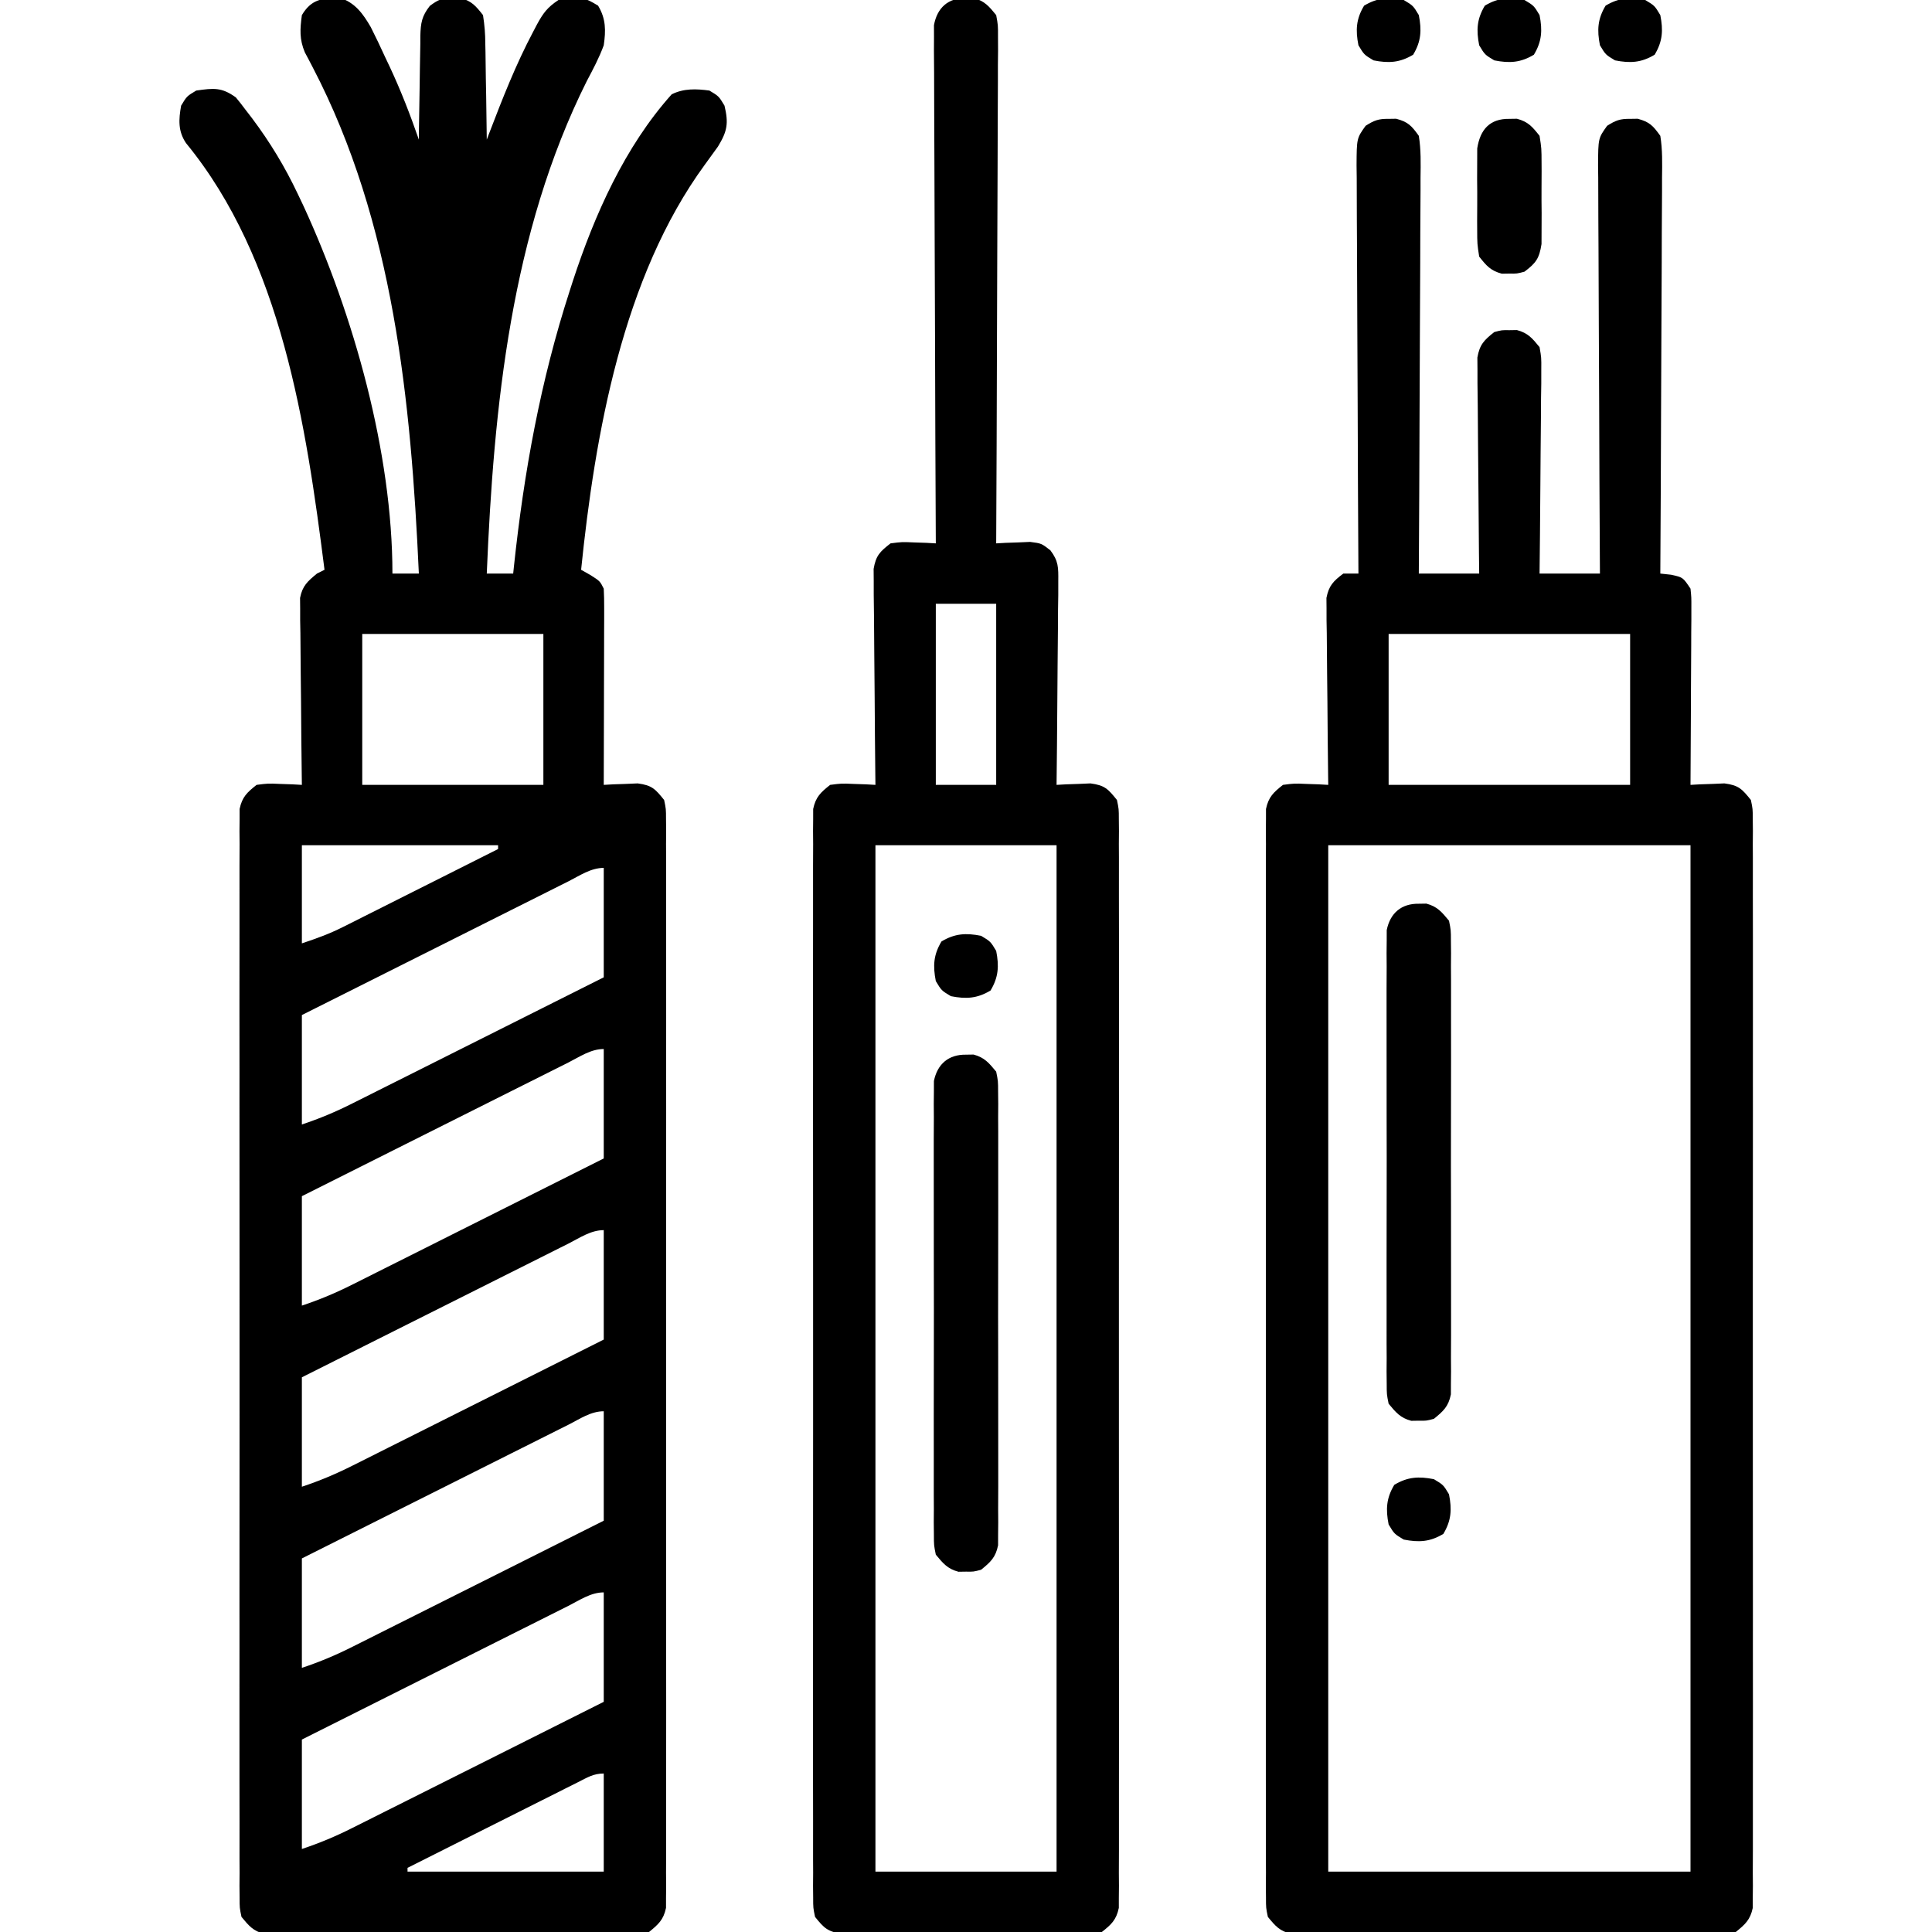
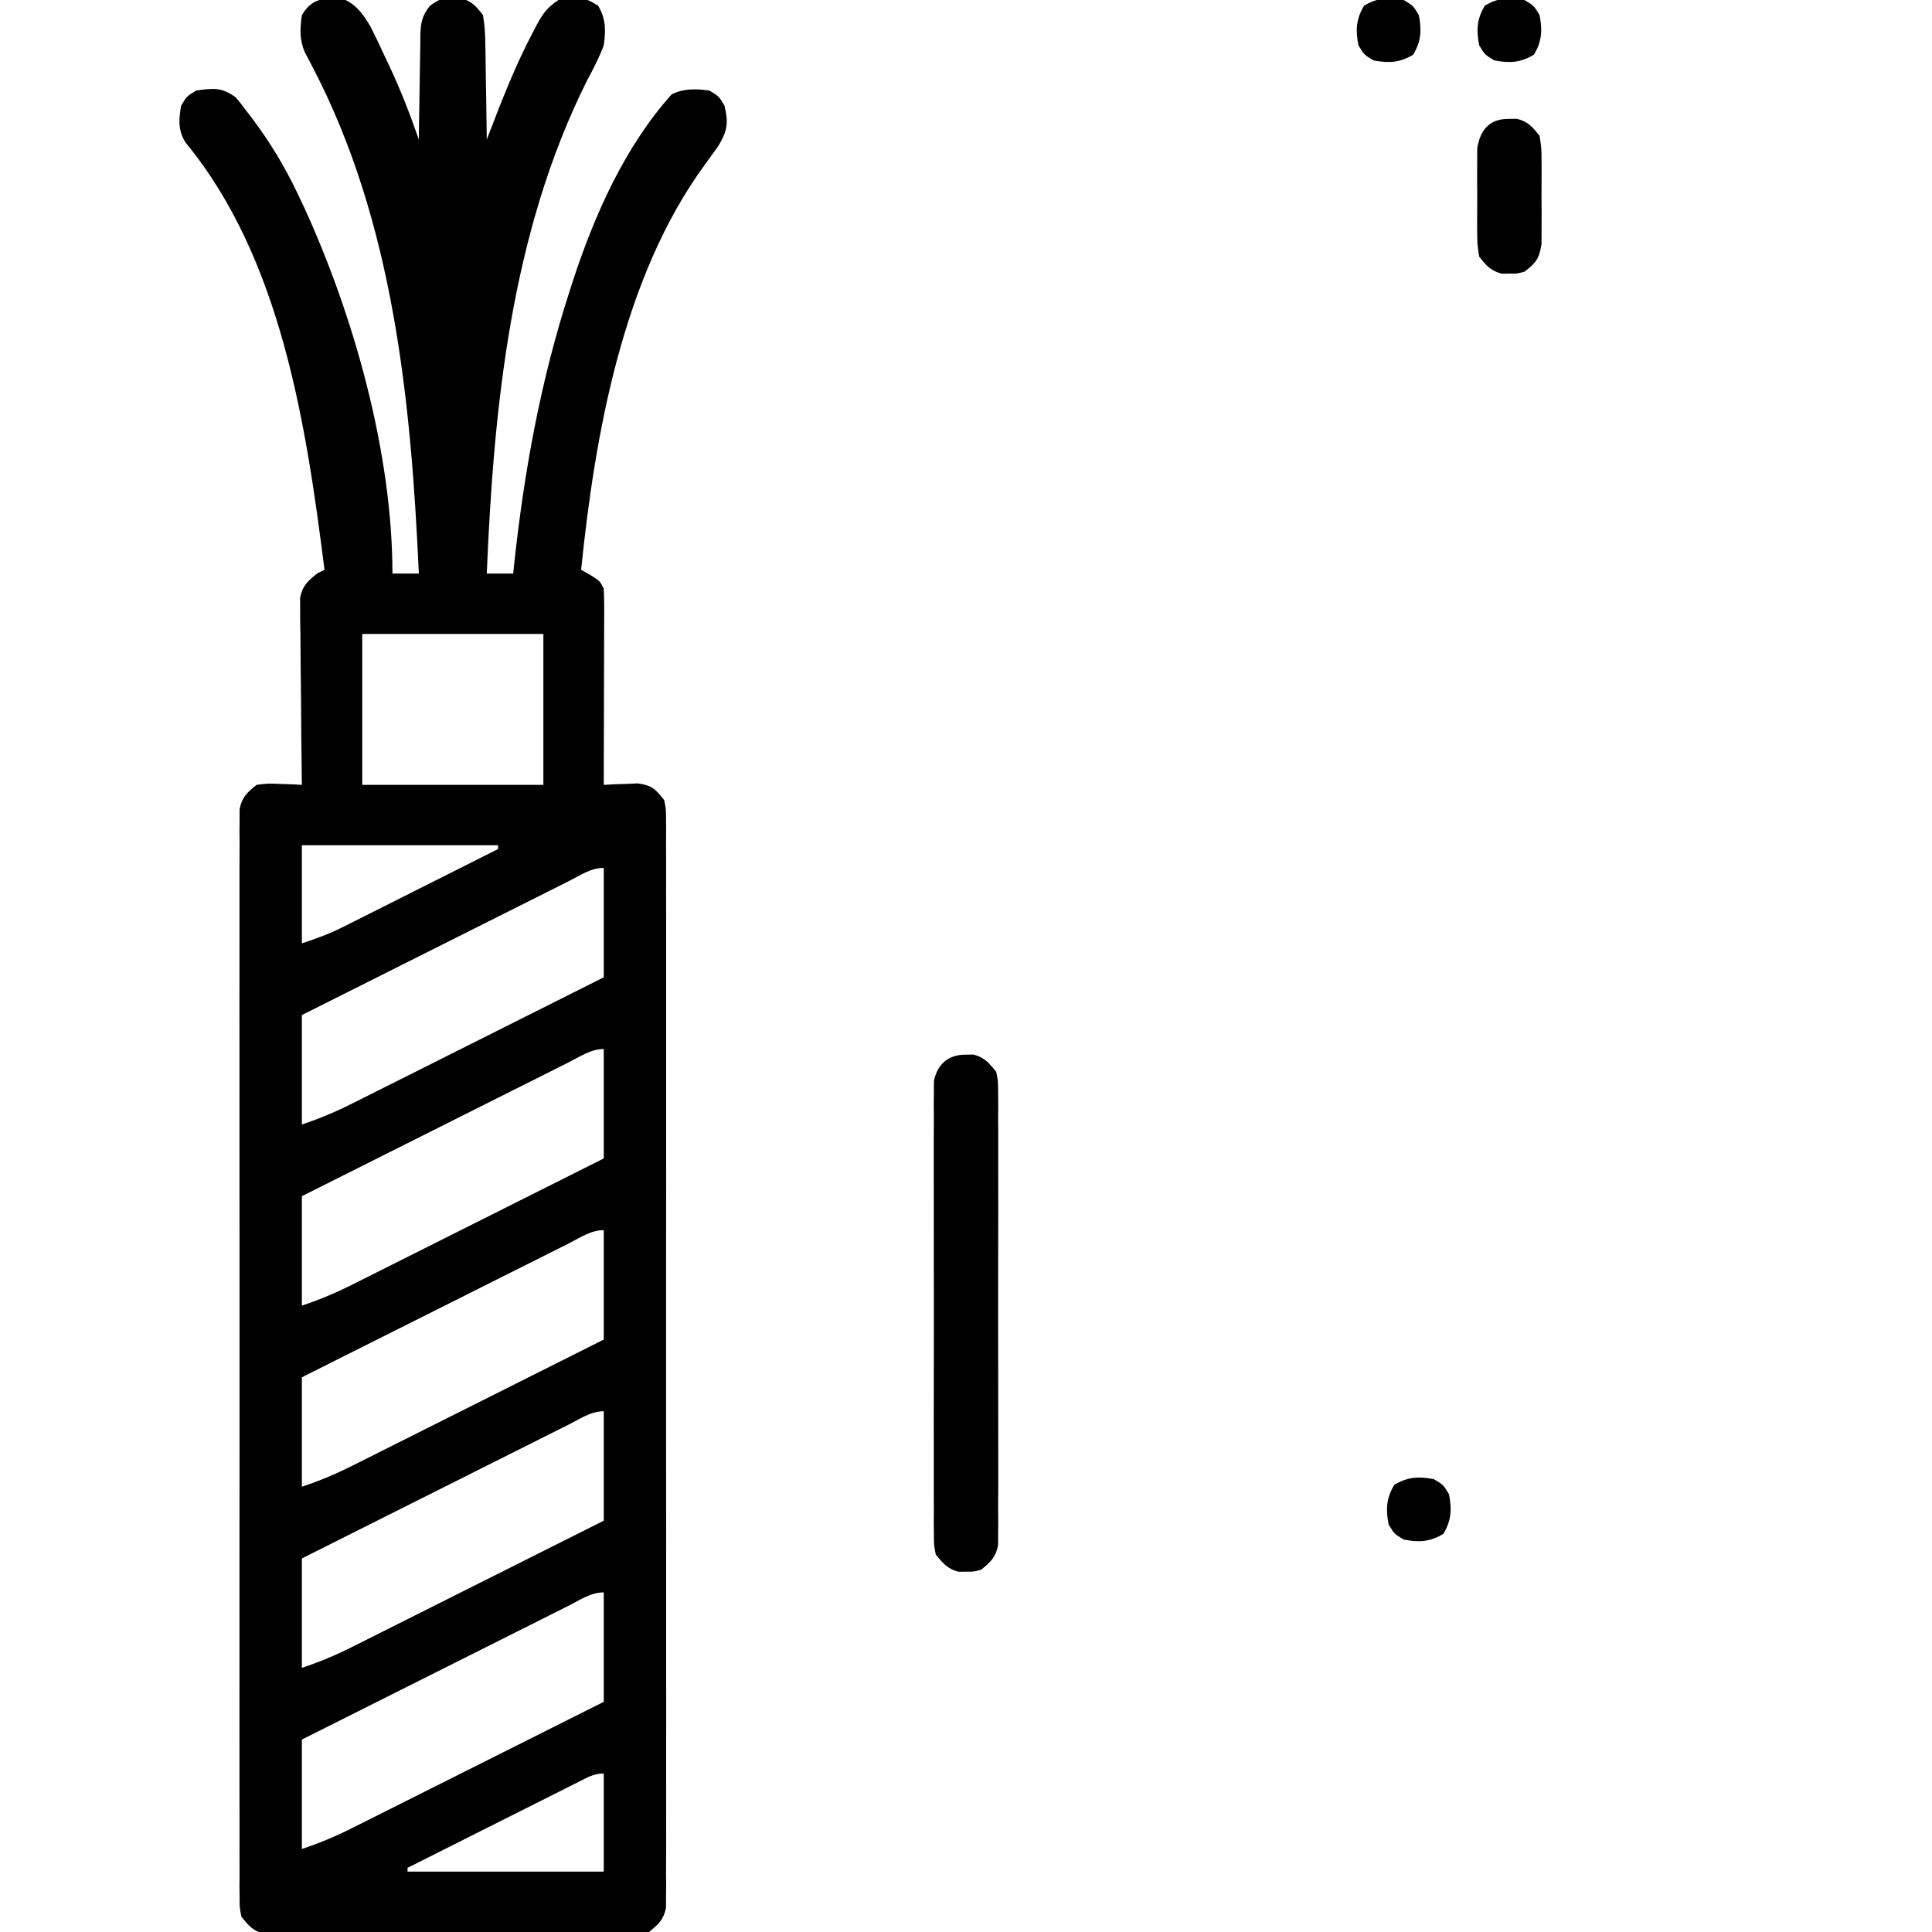
<svg xmlns="http://www.w3.org/2000/svg" version="1.1" width="512" height="512">
  <path d="M0 0 C4.13 1.238 6.297 4.241 8.367 7.831 C9.695 10.446 10.938 13.088 12.16 15.754 C12.581 16.641 13.002 17.528 13.436 18.441 C16.367 24.713 18.831 31.09 21.098 37.629 C21.107 36.65 21.116 35.671 21.126 34.663 C21.166 31.025 21.232 27.387 21.305 23.75 C21.333 22.176 21.355 20.603 21.369 19.03 C21.39 16.765 21.437 14.502 21.488 12.238 C21.49 11.186 21.49 11.186 21.492 10.113 C21.594 6.696 21.876 4.912 24.011 2.187 C26.278 0.494 27.304 0.085 30.098 0.129 C30.758 0.119 31.418 0.108 32.098 0.098 C35.092 0.893 36.191 2.195 38.098 4.629 C38.516 7.296 38.702 9.57 38.707 12.238 C38.724 12.965 38.74 13.692 38.757 14.441 C38.806 16.754 38.827 19.066 38.848 21.379 C38.876 22.951 38.906 24.522 38.938 26.094 C39.011 29.939 39.061 33.783 39.098 37.629 C39.298 37.102 39.499 36.574 39.705 36.031 C43.226 26.835 46.791 17.712 51.41 9.004 C51.735 8.384 52.06 7.764 52.395 7.125 C54.066 4.066 55.134 2.605 58.098 0.629 C65.002 -0.029 65.002 -0.029 68.598 2.129 C70.689 5.615 70.666 8.706 70.098 12.629 C68.886 15.95 67.249 19.008 65.598 22.129 C45.533 62.276 40.939 108.385 39.098 152.629 C41.408 152.629 43.718 152.629 46.098 152.629 C46.162 152.008 46.227 151.387 46.294 150.747 C48.955 125.74 53.333 101.579 61.098 77.629 C61.368 76.788 61.638 75.947 61.917 75.08 C67.657 57.558 75.682 39.491 88.098 25.629 C91.306 24.025 94.617 24.154 98.098 24.629 C100.598 26.129 100.598 26.129 102.098 28.629 C103.199 33.289 102.865 35.371 100.359 39.477 C99.203 41.089 98.045 42.701 96.867 44.298 C75.075 74.107 67.773 115.811 64.098 151.629 C64.902 152.083 65.706 152.536 66.535 153.004 C69.098 154.629 69.098 154.629 70.098 156.629 C70.188 158.294 70.215 159.962 70.211 161.629 C70.211 163.191 70.211 163.191 70.211 164.784 C70.206 165.911 70.201 167.038 70.195 168.199 C70.194 169.351 70.192 170.502 70.191 171.688 C70.185 175.377 70.173 179.065 70.16 182.754 C70.155 185.25 70.151 187.746 70.146 190.242 C70.135 196.371 70.119 202.5 70.098 208.629 C70.918 208.583 71.737 208.536 72.582 208.488 C73.66 208.452 74.737 208.416 75.848 208.379 C76.915 208.333 77.982 208.286 79.082 208.238 C82.853 208.727 83.748 209.704 86.098 212.629 C86.599 215.019 86.599 215.019 86.601 217.733 C86.617 219.288 86.617 219.288 86.633 220.874 C86.624 222.011 86.615 223.149 86.606 224.32 C86.612 225.53 86.618 226.739 86.624 227.985 C86.638 231.343 86.633 234.701 86.621 238.059 C86.612 241.68 86.625 245.301 86.636 248.922 C86.654 256.017 86.65 263.111 86.639 270.205 C86.63 275.969 86.629 281.734 86.633 287.499 C86.634 288.318 86.634 289.138 86.635 289.983 C86.636 291.648 86.637 293.313 86.639 294.979 C86.65 310.602 86.637 326.225 86.615 341.848 C86.598 355.26 86.601 368.671 86.619 382.082 C86.641 397.649 86.649 413.215 86.637 428.781 C86.635 430.441 86.634 432.1 86.633 433.759 C86.632 434.984 86.632 434.984 86.631 436.233 C86.628 441.992 86.633 447.751 86.643 453.51 C86.654 460.527 86.651 467.543 86.63 474.559 C86.619 478.141 86.615 481.722 86.628 485.303 C86.642 489.181 86.626 493.059 86.606 496.938 C86.615 498.075 86.623 499.212 86.633 500.384 C86.622 501.421 86.612 502.457 86.601 503.525 C86.6 504.421 86.6 505.316 86.599 506.239 C85.935 509.403 84.568 510.614 82.098 512.629 C79.992 513.132 79.992 513.132 77.695 513.137 C76.821 513.148 75.946 513.159 75.044 513.171 C73.617 513.159 73.617 513.159 72.16 513.146 C70.647 513.157 70.647 513.157 69.104 513.168 C65.768 513.185 62.433 513.174 59.098 513.16 C56.781 513.163 54.465 513.167 52.148 513.172 C47.293 513.178 42.438 513.169 37.582 513.15 C31.354 513.128 25.127 513.141 18.899 513.165 C14.115 513.179 9.332 513.175 4.548 513.164 C2.252 513.161 -0.045 513.165 -2.341 513.174 C-5.55 513.184 -8.757 513.169 -11.965 513.146 C-12.917 513.155 -13.868 513.163 -14.849 513.171 C-15.724 513.16 -16.599 513.148 -17.5 513.137 C-18.258 513.135 -19.016 513.134 -19.797 513.132 C-22.8 512.414 -23.948 510.982 -25.902 508.629 C-26.404 506.239 -26.404 506.239 -26.406 503.525 C-26.416 502.489 -26.427 501.452 -26.437 500.384 C-26.428 499.247 -26.419 498.109 -26.41 496.938 C-26.42 495.124 -26.42 495.124 -26.429 493.273 C-26.442 489.914 -26.438 486.557 -26.425 483.199 C-26.416 479.577 -26.43 475.957 -26.441 472.335 C-26.459 465.241 -26.455 458.147 -26.444 451.053 C-26.434 445.288 -26.433 439.524 -26.438 433.759 C-26.438 432.939 -26.439 432.12 -26.439 431.275 C-26.441 429.61 -26.442 427.944 -26.443 426.279 C-26.455 410.656 -26.442 395.033 -26.42 379.41 C-26.402 365.998 -26.405 352.587 -26.424 339.176 C-26.445 323.609 -26.454 308.043 -26.441 292.476 C-26.44 290.817 -26.439 289.158 -26.438 287.499 C-26.437 286.682 -26.436 285.866 -26.436 285.024 C-26.432 279.265 -26.438 273.507 -26.448 267.748 C-26.459 260.731 -26.456 253.715 -26.434 246.699 C-26.424 243.117 -26.42 239.536 -26.433 235.955 C-26.447 232.077 -26.43 228.199 -26.41 224.32 C-26.424 222.614 -26.424 222.614 -26.437 220.874 C-26.422 219.319 -26.422 219.319 -26.406 217.733 C-26.405 216.837 -26.404 215.942 -26.404 215.019 C-25.735 211.833 -24.425 210.623 -21.902 208.629 C-18.887 208.238 -18.887 208.238 -15.652 208.379 C-14.575 208.415 -13.497 208.451 -12.387 208.488 C-11.567 208.535 -10.747 208.581 -9.902 208.629 C-9.911 207.986 -9.92 207.344 -9.929 206.682 C-10.018 199.999 -10.078 193.315 -10.122 186.632 C-10.142 184.137 -10.169 181.642 -10.204 179.147 C-10.253 175.563 -10.275 171.979 -10.293 168.395 C-10.314 167.278 -10.334 166.161 -10.356 165.01 C-10.356 163.97 -10.356 162.929 -10.356 161.856 C-10.365 160.942 -10.374 160.027 -10.383 159.084 C-9.752 155.862 -8.394 154.692 -5.902 152.629 C-5.242 152.299 -4.582 151.969 -3.902 151.629 C-8.764 113.339 -15.288 69.388 -40.605 38.555 C-42.75 35.37 -42.561 32.323 -41.902 28.629 C-40.402 26.129 -40.402 26.129 -37.902 24.629 C-33.311 23.973 -31.166 23.713 -27.402 26.441 C-26.535 27.476 -25.707 28.545 -24.902 29.629 C-24.313 30.393 -23.724 31.157 -23.117 31.944 C-18.308 38.362 -14.396 44.824 -10.965 52.066 C-10.456 53.139 -9.947 54.212 -9.423 55.317 C3.813 84.085 14.098 120.577 14.098 152.629 C16.408 152.629 18.718 152.629 21.098 152.629 C19.027 107.04 14.423 59.608 -7.012 18.5 C-7.374 17.804 -7.736 17.108 -8.109 16.391 C-8.44 15.77 -8.771 15.15 -9.113 14.51 C-10.58 11.015 -10.403 8.382 -9.902 4.629 C-7.417 0.486 -4.706 0.159 0 0 Z M6.098 168.629 C6.098 181.829 6.098 195.029 6.098 208.629 C21.938 208.629 37.778 208.629 54.098 208.629 C54.098 195.429 54.098 182.229 54.098 168.629 C38.258 168.629 22.418 168.629 6.098 168.629 Z M-9.902 224.629 C-9.902 233.209 -9.902 241.789 -9.902 250.629 C-5.933 249.306 -2.654 248.128 1.001 246.291 C2.382 245.6 2.382 245.6 3.791 244.896 C4.766 244.403 5.741 243.91 6.746 243.402 C8.265 242.641 8.265 242.641 9.814 241.864 C13.036 240.248 16.254 238.626 19.473 237.004 C21.661 235.905 23.85 234.806 26.039 233.707 C31.394 231.019 36.747 228.325 42.098 225.629 C42.098 225.299 42.098 224.969 42.098 224.629 C24.938 224.629 7.778 224.629 -9.902 224.629 Z M60.71 234.209 C59.949 234.589 59.188 234.97 58.404 235.362 C55.881 236.624 53.36 237.892 50.84 239.16 C49.094 240.035 47.348 240.909 45.602 241.783 C41 244.088 36.401 246.397 31.802 248.708 C27.112 251.063 22.419 253.414 17.727 255.766 C8.515 260.382 -0.694 265.004 -9.902 269.629 C-9.902 279.199 -9.902 288.769 -9.902 298.629 C-5.141 297.042 -0.873 295.251 3.572 293.005 C4.294 292.644 5.017 292.283 5.762 291.911 C8.133 290.724 10.502 289.532 12.871 288.34 C14.521 287.513 16.172 286.686 17.823 285.86 C22.155 283.69 26.484 281.515 30.813 279.34 C35.236 277.118 39.661 274.901 44.086 272.684 C52.759 268.336 61.429 263.984 70.098 259.629 C70.098 250.059 70.098 240.489 70.098 230.629 C66.66 230.629 63.731 232.684 60.71 234.209 Z M60.71 282.209 C59.949 282.589 59.188 282.97 58.404 283.362 C55.881 284.624 53.36 285.892 50.84 287.16 C49.094 288.035 47.348 288.909 45.602 289.783 C41 292.088 36.401 294.397 31.802 296.708 C27.112 299.063 22.419 301.414 17.727 303.766 C8.515 308.382 -0.694 313.004 -9.902 317.629 C-9.902 327.199 -9.902 336.769 -9.902 346.629 C-5.141 345.042 -0.873 343.251 3.572 341.005 C4.294 340.644 5.017 340.283 5.762 339.911 C8.133 338.724 10.502 337.532 12.871 336.34 C14.521 335.513 16.172 334.686 17.823 333.86 C22.155 331.69 26.484 329.515 30.813 327.34 C35.236 325.118 39.661 322.901 44.086 320.684 C52.759 316.336 61.429 311.984 70.098 307.629 C70.098 298.059 70.098 288.489 70.098 278.629 C66.66 278.629 63.731 280.684 60.71 282.209 Z M60.71 330.209 C59.949 330.589 59.188 330.97 58.404 331.362 C55.881 332.624 53.36 333.892 50.84 335.16 C49.094 336.035 47.348 336.909 45.602 337.783 C41 340.088 36.401 342.397 31.802 344.708 C27.112 347.063 22.419 349.414 17.727 351.766 C8.515 356.382 -0.694 361.004 -9.902 365.629 C-9.902 375.199 -9.902 384.769 -9.902 394.629 C-5.141 393.042 -0.873 391.251 3.572 389.005 C4.294 388.644 5.017 388.283 5.762 387.911 C8.133 386.724 10.502 385.532 12.871 384.34 C14.521 383.513 16.172 382.686 17.823 381.86 C22.155 379.69 26.484 377.515 30.813 375.34 C35.236 373.118 39.661 370.901 44.086 368.684 C52.759 364.336 61.429 359.984 70.098 355.629 C70.098 346.059 70.098 336.489 70.098 326.629 C66.66 326.629 63.731 328.684 60.71 330.209 Z M60.71 378.209 C59.949 378.589 59.188 378.97 58.404 379.362 C55.881 380.624 53.36 381.892 50.84 383.16 C49.094 384.035 47.348 384.909 45.602 385.783 C41 388.088 36.401 390.397 31.802 392.708 C27.112 395.063 22.419 397.414 17.727 399.766 C8.515 404.382 -0.694 409.004 -9.902 413.629 C-9.902 423.199 -9.902 432.769 -9.902 442.629 C-5.141 441.042 -0.873 439.251 3.572 437.005 C4.294 436.644 5.017 436.283 5.762 435.911 C8.133 434.724 10.502 433.532 12.871 432.34 C14.521 431.513 16.172 430.686 17.823 429.86 C22.155 427.69 26.484 425.515 30.813 423.34 C35.236 421.118 39.661 418.901 44.086 416.684 C52.759 412.336 61.429 407.984 70.098 403.629 C70.098 394.059 70.098 384.489 70.098 374.629 C66.66 374.629 63.731 376.684 60.71 378.209 Z M60.71 426.209 C59.949 426.589 59.188 426.97 58.404 427.362 C55.881 428.624 53.36 429.892 50.84 431.16 C49.094 432.035 47.348 432.909 45.602 433.783 C41 436.088 36.401 438.397 31.802 440.708 C27.112 443.063 22.419 445.414 17.727 447.766 C8.515 452.382 -0.694 457.004 -9.902 461.629 C-9.902 471.199 -9.902 480.769 -9.902 490.629 C-5.141 489.042 -0.873 487.251 3.572 485.005 C4.294 484.644 5.017 484.283 5.762 483.911 C8.133 482.724 10.502 481.532 12.871 480.34 C14.521 479.513 16.172 478.686 17.823 477.86 C22.155 475.69 26.484 473.515 30.813 471.34 C35.236 469.118 39.661 466.901 44.086 464.684 C52.759 460.336 61.429 455.984 70.098 451.629 C70.098 442.059 70.098 432.489 70.098 422.629 C66.66 422.629 63.731 424.684 60.71 426.209 Z M63.281 472.924 C61.779 473.675 61.779 473.675 60.248 474.441 C59.164 474.987 58.081 475.534 56.965 476.098 C55.304 476.93 55.304 476.93 53.61 477.779 C50.666 479.256 47.724 480.736 44.782 482.218 C41.781 483.729 38.777 485.235 35.773 486.742 C29.879 489.7 23.988 492.663 18.098 495.629 C18.098 495.959 18.098 496.289 18.098 496.629 C35.258 496.629 52.418 496.629 70.098 496.629 C70.098 488.049 70.098 479.469 70.098 470.629 C67.362 470.629 65.728 471.694 63.281 472.924 Z" fill="#000000" transform="translate(89.902,-0.629)" />
-   <path d="M0 0 C0.66 -0.01 1.32 -0.021 2 -0.031 C5.152 0.806 6.078 1.813 8 4.5 C8.601 8.195 8.504 11.867 8.454 15.603 C8.455 16.735 8.455 17.867 8.456 19.033 C8.453 22.777 8.422 26.521 8.391 30.266 C8.383 32.861 8.377 35.456 8.373 38.051 C8.36 44.185 8.328 50.319 8.288 56.452 C8.243 63.437 8.221 70.421 8.201 77.405 C8.159 91.77 8.088 106.135 8 120.5 C13.28 120.5 18.56 120.5 24 120.5 C23.979 118.703 23.958 116.907 23.937 115.056 C23.872 109.117 23.826 103.178 23.793 97.238 C23.772 93.637 23.744 90.037 23.698 86.437 C23.655 82.961 23.631 79.486 23.62 76.01 C23.61 74.041 23.578 72.071 23.547 70.101 C23.547 68.9 23.546 67.699 23.546 66.462 C23.537 65.405 23.528 64.348 23.519 63.259 C24.12 59.81 25.292 58.645 28 56.5 C30 55.969 30 55.969 32 56 C32.66 55.99 33.32 55.979 34 55.969 C36.935 56.748 38.097 58.161 40 60.5 C40.481 63.259 40.481 63.259 40.454 66.462 C40.454 67.663 40.453 68.864 40.453 70.101 C40.433 71.393 40.412 72.685 40.391 74.016 C40.383 75.355 40.377 76.695 40.373 78.034 C40.358 81.553 40.319 85.07 40.275 88.588 C40.234 92.181 40.215 95.774 40.195 99.367 C40.152 106.412 40.082 113.456 40 120.5 C45.28 120.5 50.56 120.5 56 120.5 C55.991 119.056 55.982 117.611 55.973 116.123 C55.892 102.527 55.832 88.93 55.793 75.334 C55.772 68.343 55.744 61.353 55.698 54.362 C55.654 47.619 55.631 40.876 55.62 34.133 C55.613 31.557 55.599 28.981 55.577 26.406 C55.548 22.804 55.544 19.204 55.546 15.603 C55.532 14.532 55.517 13.462 55.502 12.359 C55.543 5.139 55.543 5.139 57.903 1.839 C60.159 0.398 61.343 -0.042 64 0 C64.66 -0.01 65.32 -0.021 66 -0.031 C69.152 0.806 70.078 1.813 72 4.5 C72.601 8.195 72.504 11.867 72.454 15.603 C72.455 16.735 72.455 17.867 72.456 19.033 C72.453 22.777 72.422 26.521 72.391 30.266 C72.383 32.861 72.377 35.456 72.373 38.051 C72.36 44.185 72.328 50.319 72.288 56.452 C72.243 63.437 72.221 70.421 72.201 77.405 C72.159 91.77 72.089 106.135 72 120.5 C72.949 120.603 73.897 120.706 74.875 120.812 C78 121.5 78 121.5 80 124.5 C80.241 126.835 80.241 126.835 80.227 129.614 C80.227 130.655 80.227 131.696 80.227 132.768 C80.216 133.89 80.206 135.012 80.195 136.168 C80.192 137.318 80.19 138.468 80.187 139.653 C80.176 143.331 80.15 147.009 80.125 150.688 C80.115 153.179 80.106 155.671 80.098 158.162 C80.076 164.275 80.042 170.387 80 176.5 C80.82 176.454 81.64 176.407 82.484 176.359 C83.562 176.323 84.64 176.287 85.75 176.25 C86.817 176.204 87.885 176.157 88.984 176.109 C92.755 176.598 93.651 177.575 96 180.5 C96.501 182.89 96.501 182.89 96.503 185.604 C96.519 187.159 96.519 187.159 96.535 188.745 C96.526 189.882 96.517 191.02 96.508 192.191 C96.514 193.401 96.52 194.61 96.527 195.856 C96.54 199.214 96.535 202.572 96.523 205.93 C96.514 209.551 96.528 213.172 96.539 216.793 C96.557 223.888 96.553 230.982 96.541 238.076 C96.532 243.841 96.531 249.605 96.535 255.37 C96.536 256.189 96.536 257.009 96.537 257.854 C96.538 259.519 96.54 261.185 96.541 262.85 C96.552 278.473 96.539 294.096 96.518 309.719 C96.5 323.131 96.503 336.542 96.521 349.953 C96.543 365.52 96.551 381.086 96.539 396.653 C96.538 398.312 96.537 399.971 96.535 401.63 C96.534 402.855 96.534 402.855 96.533 404.104 C96.53 409.863 96.536 415.622 96.545 421.381 C96.556 428.398 96.553 435.414 96.532 442.43 C96.522 446.012 96.517 449.593 96.531 453.174 C96.545 457.052 96.528 460.93 96.508 464.809 C96.517 465.946 96.526 467.083 96.535 468.255 C96.525 469.292 96.514 470.328 96.503 471.396 C96.503 472.292 96.502 473.187 96.501 474.11 C95.836 477.28 94.484 478.49 92 480.5 C89.645 481.003 89.645 481.003 86.99 481.008 C85.476 481.025 85.476 481.025 83.931 481.042 C82.83 481.034 81.729 481.026 80.594 481.018 C79.429 481.025 78.265 481.032 77.065 481.039 C73.21 481.056 69.355 481.045 65.5 481.031 C62.825 481.034 60.15 481.038 57.475 481.043 C51.866 481.05 46.257 481.041 40.648 481.021 C34.166 481 27.684 481.007 21.201 481.029 C15.633 481.047 10.066 481.05 4.498 481.039 C1.173 481.033 -2.151 481.034 -5.476 481.045 C-9.182 481.055 -12.888 481.04 -16.594 481.018 C-17.695 481.026 -18.797 481.034 -19.931 481.042 C-20.941 481.031 -21.95 481.02 -22.99 481.008 C-23.866 481.006 -24.742 481.005 -25.645 481.003 C-28.844 480.32 -29.937 479.004 -32 476.5 C-32.501 474.11 -32.501 474.11 -32.503 471.396 C-32.514 470.36 -32.524 469.323 -32.535 468.255 C-32.526 467.118 -32.517 465.98 -32.508 464.809 C-32.514 463.599 -32.52 462.39 -32.527 461.144 C-32.54 457.786 -32.535 454.428 -32.523 451.07 C-32.514 447.449 -32.528 443.828 -32.539 440.207 C-32.557 433.112 -32.553 426.018 -32.541 418.924 C-32.532 413.159 -32.531 407.395 -32.535 401.63 C-32.536 400.811 -32.536 399.991 -32.537 399.146 C-32.538 397.481 -32.54 395.815 -32.541 394.15 C-32.552 378.527 -32.539 362.904 -32.518 347.281 C-32.5 333.869 -32.503 320.458 -32.521 307.047 C-32.543 291.48 -32.551 275.914 -32.539 260.347 C-32.538 258.688 -32.537 257.029 -32.535 255.37 C-32.535 254.553 -32.534 253.737 -32.533 252.896 C-32.53 247.137 -32.536 241.378 -32.545 235.619 C-32.556 228.602 -32.553 221.586 -32.532 214.57 C-32.522 210.988 -32.517 207.407 -32.531 203.826 C-32.545 199.948 -32.528 196.07 -32.508 192.191 C-32.517 191.054 -32.526 189.917 -32.535 188.745 C-32.525 187.708 -32.514 186.672 -32.503 185.604 C-32.503 184.708 -32.502 183.813 -32.501 182.89 C-31.833 179.704 -30.523 178.495 -28 176.5 C-24.984 176.109 -24.984 176.109 -21.75 176.25 C-20.672 176.286 -19.595 176.322 -18.484 176.359 C-17.665 176.406 -16.845 176.452 -16 176.5 C-16.009 175.857 -16.018 175.215 -16.027 174.553 C-16.115 167.87 -16.176 161.187 -16.22 154.503 C-16.24 152.008 -16.267 149.513 -16.302 147.019 C-16.35 143.434 -16.373 139.85 -16.391 136.266 C-16.411 135.149 -16.432 134.032 -16.453 132.881 C-16.453 131.841 -16.454 130.8 -16.454 129.728 C-16.463 128.813 -16.472 127.898 -16.481 126.955 C-15.84 123.683 -14.637 122.486 -12 120.5 C-10.68 120.5 -9.36 120.5 -8 120.5 C-8.004 119.906 -8.007 119.312 -8.011 118.7 C-8.1 104.244 -8.166 89.789 -8.207 75.334 C-8.228 68.343 -8.256 61.353 -8.302 54.362 C-8.346 47.619 -8.369 40.876 -8.38 34.133 C-8.387 31.557 -8.401 28.981 -8.423 26.406 C-8.452 22.804 -8.456 19.204 -8.454 15.603 C-8.468 14.532 -8.483 13.462 -8.498 12.359 C-8.457 5.139 -8.457 5.139 -6.097 1.839 C-3.841 0.398 -2.657 -0.042 0 0 Z M0 136.5 C0 149.7 0 162.9 0 176.5 C21.12 176.5 42.24 176.5 64 176.5 C64 163.3 64 150.1 64 136.5 C42.88 136.5 21.76 136.5 0 136.5 Z M-16 192.5 C-16 282.26 -16 372.02 -16 464.5 C15.68 464.5 47.36 464.5 80 464.5 C80 374.74 80 284.98 80 192.5 C48.32 192.5 16.64 192.5 -16 192.5 Z" fill="#000000" transform="translate(368,31.5)" />
-   <path d="M0 0 C0.66 -0.01 1.32 -0.021 2 -0.031 C4.929 0.747 6.096 2.172 8 4.5 C8.492 7.179 8.492 7.179 8.481 10.296 C8.487 11.479 8.492 12.663 8.498 13.882 C8.483 15.177 8.469 16.472 8.454 17.806 C8.453 19.186 8.454 20.565 8.456 21.945 C8.457 25.689 8.433 29.432 8.406 33.176 C8.381 37.089 8.378 41.002 8.373 44.915 C8.361 52.324 8.328 59.733 8.288 67.142 C8.243 75.577 8.221 84.012 8.201 92.447 C8.159 109.798 8.089 127.149 8 144.5 C8.82 144.454 9.64 144.407 10.484 144.359 C11.562 144.323 12.64 144.287 13.75 144.25 C14.817 144.204 15.885 144.157 16.984 144.109 C20 144.5 20 144.5 22.361 146.343 C24.524 149.19 24.484 150.908 24.454 154.462 C24.454 155.663 24.453 156.864 24.453 158.101 C24.422 160.039 24.422 160.039 24.391 162.016 C24.383 163.355 24.377 164.695 24.373 166.034 C24.358 169.553 24.319 173.07 24.275 176.588 C24.234 180.181 24.215 183.774 24.195 187.367 C24.152 194.412 24.084 201.456 24 208.5 C24.82 208.454 25.64 208.407 26.484 208.359 C27.562 208.323 28.64 208.287 29.75 208.25 C30.817 208.204 31.885 208.157 32.984 208.109 C36.755 208.598 37.651 209.575 40 212.5 C40.501 214.89 40.501 214.89 40.503 217.604 C40.519 219.159 40.519 219.159 40.535 220.745 C40.522 222.451 40.522 222.451 40.508 224.191 C40.514 225.401 40.52 226.61 40.527 227.856 C40.54 231.214 40.535 234.572 40.523 237.93 C40.514 241.551 40.528 245.172 40.539 248.793 C40.557 255.888 40.553 262.982 40.541 270.076 C40.532 275.841 40.531 281.605 40.535 287.37 C40.536 288.189 40.536 289.009 40.537 289.854 C40.538 291.519 40.54 293.185 40.541 294.85 C40.552 310.473 40.539 326.096 40.518 341.719 C40.5 355.131 40.503 368.542 40.521 381.953 C40.543 397.52 40.551 413.086 40.539 428.653 C40.538 430.312 40.537 431.971 40.535 433.63 C40.535 434.447 40.534 435.263 40.533 436.104 C40.53 441.863 40.536 447.622 40.545 453.381 C40.556 460.398 40.553 467.414 40.532 474.43 C40.522 478.012 40.517 481.593 40.531 485.174 C40.545 489.052 40.528 492.93 40.508 496.809 C40.517 497.946 40.526 499.083 40.535 500.255 C40.525 501.292 40.514 502.328 40.503 503.396 C40.503 504.292 40.502 505.187 40.501 506.11 C39.832 509.3 38.527 510.503 36 512.5 C32.812 513.008 32.812 513.008 29 513.018 C28.304 513.025 27.607 513.032 26.89 513.039 C24.593 513.056 22.297 513.045 20 513.031 C18.401 513.034 16.802 513.038 15.203 513.043 C11.854 513.049 8.505 513.04 5.156 513.021 C0.865 512.999 -3.425 513.012 -7.716 513.036 C-11.017 513.05 -14.318 513.046 -17.619 513.035 C-19.201 513.033 -20.783 513.036 -22.365 513.045 C-24.577 513.055 -26.788 513.04 -29 513.018 C-30.258 513.014 -31.516 513.011 -32.812 513.008 C-36.661 512.395 -37.598 511.498 -40 508.5 C-40.501 506.11 -40.501 506.11 -40.503 503.396 C-40.514 502.36 -40.524 501.323 -40.535 500.255 C-40.526 499.118 -40.517 497.98 -40.508 496.809 C-40.514 495.599 -40.52 494.39 -40.527 493.144 C-40.54 489.786 -40.535 486.428 -40.523 483.07 C-40.514 479.449 -40.528 475.828 -40.539 472.207 C-40.557 465.112 -40.553 458.018 -40.541 450.924 C-40.532 445.159 -40.531 439.395 -40.535 433.63 C-40.536 432.811 -40.536 431.991 -40.537 431.146 C-40.538 429.481 -40.54 427.815 -40.541 426.15 C-40.552 410.527 -40.539 394.904 -40.518 379.281 C-40.5 365.869 -40.503 352.458 -40.521 339.047 C-40.543 323.48 -40.551 307.914 -40.539 292.347 C-40.538 290.688 -40.537 289.029 -40.535 287.37 C-40.535 286.553 -40.534 285.737 -40.533 284.896 C-40.53 279.137 -40.536 273.378 -40.545 267.619 C-40.556 260.602 -40.553 253.586 -40.532 246.57 C-40.522 242.988 -40.517 239.407 -40.531 235.826 C-40.545 231.948 -40.528 228.07 -40.508 224.191 C-40.517 223.054 -40.526 221.917 -40.535 220.745 C-40.525 219.708 -40.514 218.672 -40.503 217.604 C-40.503 216.708 -40.502 215.813 -40.501 214.89 C-39.833 211.704 -38.523 210.495 -36 208.5 C-32.984 208.109 -32.984 208.109 -29.75 208.25 C-28.672 208.286 -27.595 208.322 -26.484 208.359 C-25.665 208.406 -24.845 208.452 -24 208.5 C-24.009 207.757 -24.018 207.014 -24.027 206.249 C-24.107 199.246 -24.168 192.242 -24.207 185.238 C-24.228 181.637 -24.256 178.037 -24.302 174.437 C-24.345 170.961 -24.369 167.486 -24.38 164.01 C-24.39 162.041 -24.422 160.071 -24.453 158.101 C-24.453 156.9 -24.454 155.699 -24.454 154.462 C-24.463 153.405 -24.472 152.348 -24.481 151.259 C-23.861 147.701 -22.827 146.707 -20 144.5 C-16.984 144.109 -16.984 144.109 -13.75 144.25 C-12.672 144.286 -11.595 144.322 -10.484 144.359 C-9.665 144.406 -8.845 144.452 -8 144.5 C-8.004 143.782 -8.007 143.064 -8.011 142.325 C-8.099 124.865 -8.166 107.406 -8.207 89.946 C-8.228 81.503 -8.256 73.059 -8.302 64.616 C-8.342 57.258 -8.367 49.899 -8.376 42.541 C-8.382 38.644 -8.394 34.747 -8.423 30.85 C-8.45 27.183 -8.458 23.516 -8.452 19.849 C-8.454 17.86 -8.476 15.871 -8.498 13.882 C-8.492 12.699 -8.487 11.515 -8.481 10.296 C-8.485 9.267 -8.488 8.239 -8.492 7.179 C-7.639 2.535 -4.73 -0.074 0 0 Z M-8 160.5 C-8 176.34 -8 192.18 -8 208.5 C-2.72 208.5 2.56 208.5 8 208.5 C8 192.66 8 176.82 8 160.5 C2.72 160.5 -2.56 160.5 -8 160.5 Z M-24 224.5 C-24 314.26 -24 404.02 -24 496.5 C-8.16 496.5 7.68 496.5 24 496.5 C24 406.74 24 316.98 24 224.5 C8.16 224.5 -7.68 224.5 -24 224.5 Z" fill="#000000" transform="translate(256,-0.5)" />
  <path d="M0 0 C0.66 -0.01 1.32 -0.021 2 -0.031 C4.912 0.742 6.093 2.201 8 4.5 C8.503 6.98 8.503 6.98 8.508 9.813 C8.525 11.429 8.525 11.429 8.542 13.076 C8.534 14.253 8.526 15.429 8.518 16.641 C8.525 17.883 8.532 19.126 8.539 20.406 C8.553 23.811 8.55 27.216 8.537 30.621 C8.527 34.185 8.537 37.749 8.543 41.313 C8.55 47.299 8.541 53.284 8.521 59.27 C8.5 66.188 8.507 73.107 8.529 80.026 C8.547 85.967 8.55 91.909 8.539 97.85 C8.533 101.398 8.532 104.946 8.545 108.494 C8.559 112.449 8.54 116.404 8.518 120.359 C8.526 121.536 8.534 122.712 8.542 123.924 C8.531 125 8.52 126.077 8.508 127.187 C8.506 128.122 8.505 129.057 8.503 130.02 C7.848 133.249 6.522 134.451 4 136.5 C2 137.031 2 137.031 0 137 C-0.66 137.01 -1.32 137.021 -2 137.031 C-4.912 136.258 -6.093 134.799 -8 132.5 C-8.503 130.02 -8.503 130.02 -8.508 127.187 C-8.519 126.11 -8.53 125.033 -8.542 123.924 C-8.534 122.747 -8.526 121.571 -8.518 120.359 C-8.525 119.117 -8.532 117.874 -8.539 116.594 C-8.553 113.189 -8.55 109.784 -8.537 106.379 C-8.527 102.815 -8.537 99.251 -8.543 95.687 C-8.55 89.701 -8.541 83.716 -8.521 77.73 C-8.5 70.812 -8.507 63.893 -8.529 56.974 C-8.547 51.033 -8.55 45.091 -8.539 39.15 C-8.533 35.602 -8.532 32.054 -8.545 28.506 C-8.559 24.551 -8.54 20.596 -8.518 16.641 C-8.526 15.464 -8.534 14.288 -8.542 13.076 C-8.531 12 -8.52 10.923 -8.508 9.813 C-8.506 8.878 -8.505 7.943 -8.503 6.98 C-7.585 2.454 -4.594 -0.072 0 0 Z" fill="#000000" transform="translate(256,279.5)" />
-   <path d="M0 0 C0.66 -0.01 1.32 -0.021 2 -0.031 C4.912 0.742 6.093 2.201 8 4.5 C8.503 6.98 8.503 6.98 8.508 9.813 C8.525 11.429 8.525 11.429 8.542 13.076 C8.534 14.253 8.526 15.429 8.518 16.641 C8.525 17.883 8.532 19.126 8.539 20.406 C8.553 23.811 8.55 27.216 8.537 30.621 C8.527 34.185 8.537 37.749 8.543 41.313 C8.55 47.299 8.541 53.284 8.521 59.27 C8.5 66.188 8.507 73.107 8.529 80.026 C8.547 85.967 8.55 91.909 8.539 97.85 C8.533 101.398 8.532 104.946 8.545 108.494 C8.559 112.449 8.54 116.404 8.518 120.359 C8.526 121.536 8.534 122.712 8.542 123.924 C8.531 125 8.52 126.077 8.508 127.187 C8.506 128.122 8.505 129.057 8.503 130.02 C7.848 133.249 6.522 134.451 4 136.5 C2 137.031 2 137.031 0 137 C-0.66 137.01 -1.32 137.021 -2 137.031 C-4.912 136.258 -6.093 134.799 -8 132.5 C-8.503 130.02 -8.503 130.02 -8.508 127.187 C-8.519 126.11 -8.53 125.033 -8.542 123.924 C-8.534 122.747 -8.526 121.571 -8.518 120.359 C-8.525 119.117 -8.532 117.874 -8.539 116.594 C-8.553 113.189 -8.55 109.784 -8.537 106.379 C-8.527 102.815 -8.537 99.251 -8.543 95.687 C-8.55 89.701 -8.541 83.716 -8.521 77.73 C-8.5 70.812 -8.507 63.893 -8.529 56.974 C-8.547 51.033 -8.55 45.091 -8.539 39.15 C-8.533 35.602 -8.532 32.054 -8.545 28.506 C-8.559 24.551 -8.54 20.596 -8.518 16.641 C-8.526 15.464 -8.534 14.288 -8.542 13.076 C-8.531 12 -8.52 10.923 -8.508 9.813 C-8.506 8.878 -8.505 7.943 -8.503 6.98 C-7.585 2.454 -4.594 -0.072 0 0 Z" fill="#000000" transform="translate(376,239.5)" />
  <path d="M0 0 C0.66 -0.01 1.32 -0.021 2 -0.031 C4.982 0.761 6.096 2.086 8 4.5 C8.518 7.828 8.518 7.828 8.531 11.75 C8.535 12.445 8.539 13.14 8.543 13.856 C8.546 15.322 8.538 16.788 8.521 18.254 C8.5 20.493 8.521 22.729 8.547 24.969 C8.544 26.396 8.539 27.823 8.531 29.25 C8.527 30.544 8.522 31.838 8.518 33.172 C7.921 37.009 7.057 38.191 4 40.5 C2 41.031 2 41.031 0 41 C-0.99 41.015 -0.99 41.015 -2 41.031 C-4.982 40.239 -6.096 38.914 -8 36.5 C-8.518 33.172 -8.518 33.172 -8.531 29.25 C-8.535 28.555 -8.539 27.86 -8.543 27.144 C-8.546 25.678 -8.538 24.212 -8.521 22.746 C-8.5 20.507 -8.521 18.271 -8.547 16.031 C-8.544 14.604 -8.539 13.177 -8.531 11.75 C-8.527 10.456 -8.522 9.162 -8.518 7.828 C-7.742 2.84 -5.198 -0.081 0 0 Z" fill="#000000" transform="translate(400,31.5)" />
  <path d="M0 0 C2.5 1.5 2.5 1.5 4 4 C4.791 8.021 4.622 10.964 2.5 14.5 C-1.036 16.622 -3.979 16.791 -8 16 C-10.5 14.5 -10.5 14.5 -12 12 C-12.791 7.979 -12.622 5.036 -10.5 1.5 C-6.964 -0.622 -4.021 -0.791 0 0 Z" fill="#000000" transform="translate(380,392)" />
-   <path d="M0 0 C2.5 1.5 2.5 1.5 4 4 C4.791 8.021 4.622 10.964 2.5 14.5 C-1.036 16.622 -3.979 16.791 -8 16 C-10.5 14.5 -10.5 14.5 -12 12 C-12.791 7.979 -12.622 5.036 -10.5 1.5 C-6.964 -0.622 -4.021 -0.791 0 0 Z" fill="#000000" transform="translate(260,248)" />
-   <path d="M0 0 C2.5 1.5 2.5 1.5 4 4 C4.791 8.021 4.622 10.964 2.5 14.5 C-1.036 16.622 -3.979 16.791 -8 16 C-10.5 14.5 -10.5 14.5 -12 12 C-12.791 7.979 -12.622 5.036 -10.5 1.5 C-6.964 -0.622 -4.021 -0.791 0 0 Z" fill="#000000" transform="translate(436,0)" />
  <path d="M0 0 C2.5 1.5 2.5 1.5 4 4 C4.791 8.021 4.622 10.964 2.5 14.5 C-1.036 16.622 -3.979 16.791 -8 16 C-10.5 14.5 -10.5 14.5 -12 12 C-12.791 7.979 -12.622 5.036 -10.5 1.5 C-6.964 -0.622 -4.021 -0.791 0 0 Z" fill="#000000" transform="translate(404,0)" />
  <path d="M0 0 C2.5 1.5 2.5 1.5 4 4 C4.791 8.021 4.622 10.964 2.5 14.5 C-1.036 16.622 -3.979 16.791 -8 16 C-10.5 14.5 -10.5 14.5 -12 12 C-12.791 7.979 -12.622 5.036 -10.5 1.5 C-6.964 -0.622 -4.021 -0.791 0 0 Z" fill="#000000" transform="translate(372,0)" />
</svg>